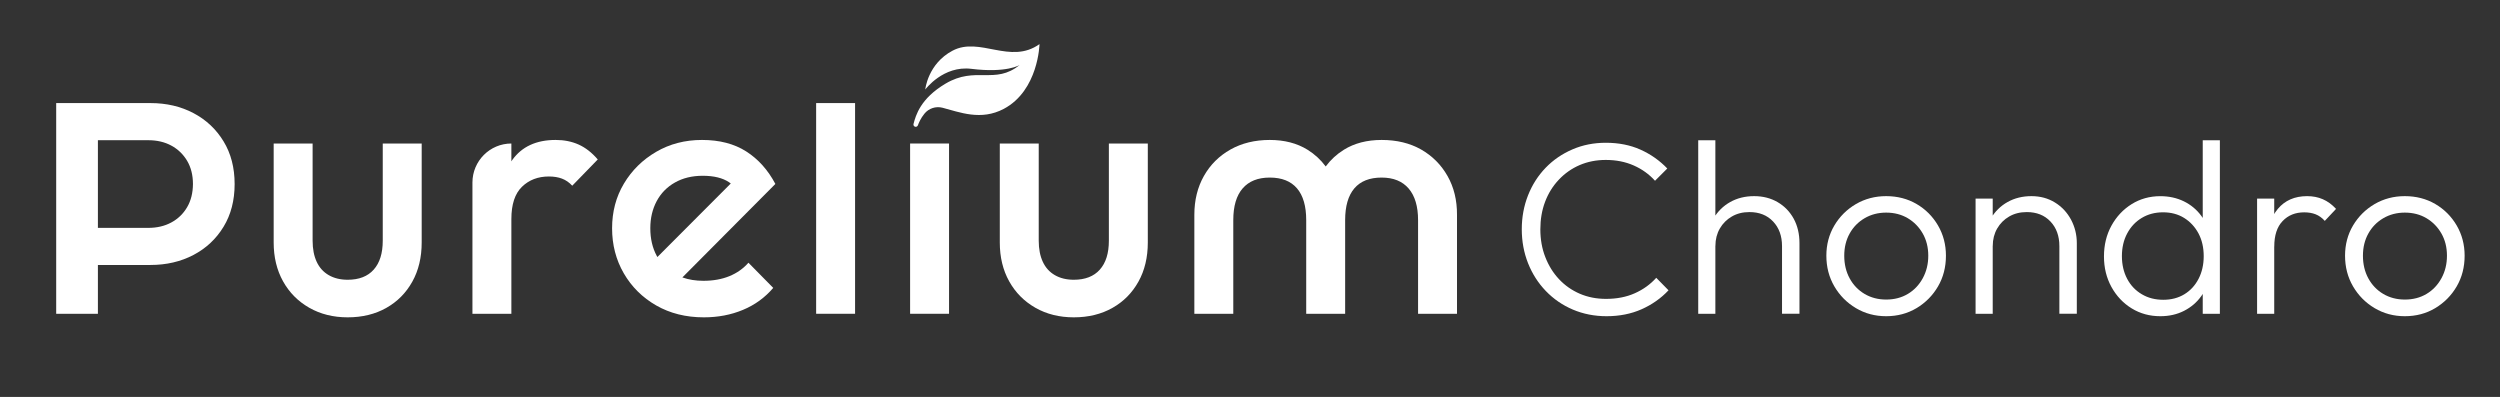
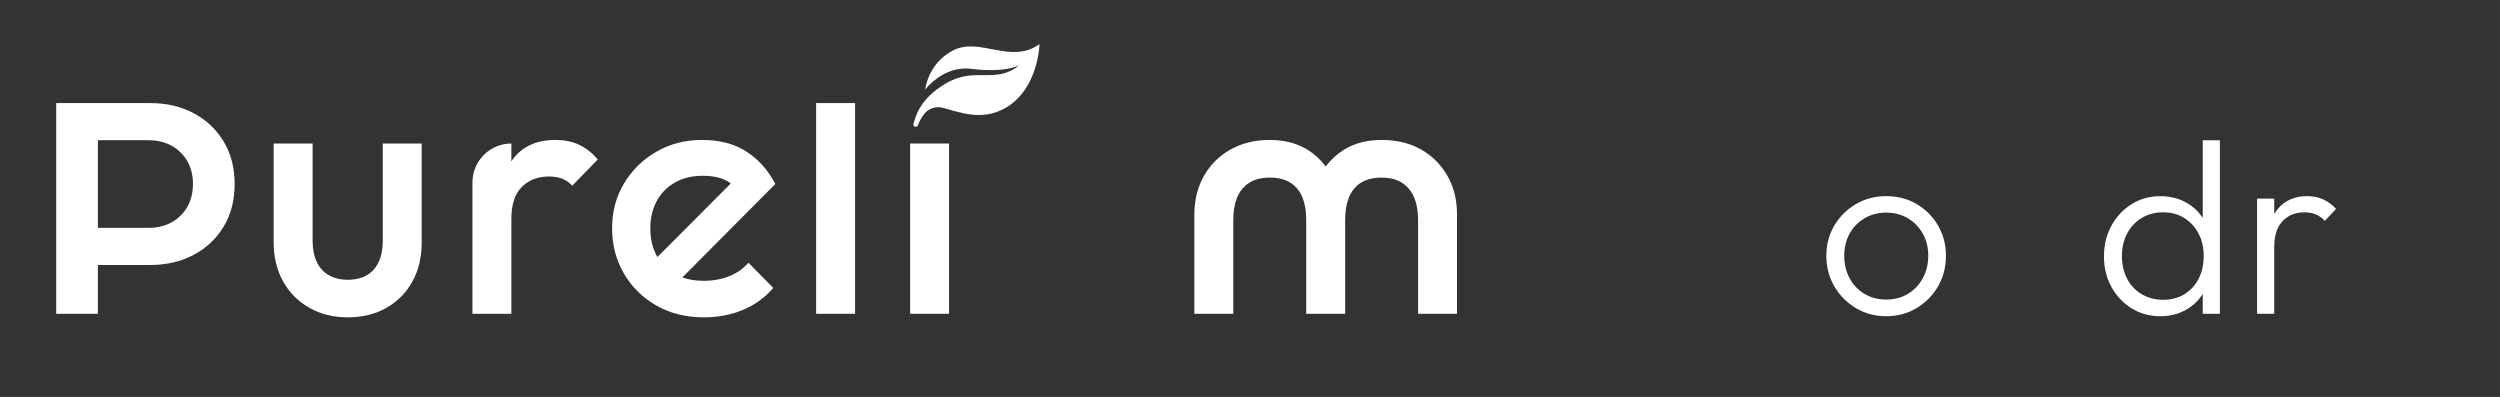
<svg xmlns="http://www.w3.org/2000/svg" version="1.1" id="Vrstva_1" x="0px" y="0px" viewBox="0 0 666.49 105.82" style="enable-background:new 0 0 666.49 105.82;" xml:space="preserve">
  <rect x="0" y="0" width="666.49" height="105.82" fill="#333333" stroke="none" />
  <style type="text/css">
	.st0{fill:#ffffff;}
</style>
  <path class="st0" d="M102.04,64.17c0,3.34-0.8,5.91-2.41,7.71c-1.6,1.8-3.92,2.7-6.94,2.7c-1.95,0-3.63-0.41-5.05-1.23  c-1.42-0.82-2.49-2-3.21-3.55c-0.72-1.54-1.09-3.42-1.09-5.63V38.26H72.96v26.38c0,3.91,0.83,7.36,2.5,10.36  c1.67,3,4,5.34,6.99,7.05c2.99,1.7,6.4,2.55,10.24,2.55c3.9,0,7.33-0.84,10.29-2.51c2.96-1.67,5.27-4,6.94-7  c1.67-2.99,2.5-6.48,2.5-10.45V38.26h-10.38V64.17z" />
  <path class="st0" d="M154.27,38.54c-1.83-0.82-3.87-1.23-6.14-1.23c-5.16,0-9.01,1.78-11.56,5.34c-0.08,0.12-0.15,0.25-0.24,0.37  v-4.76h0c-5.73,0-10.38,4.66-10.38,10.4v34.99h10.38V58.4c0-3.91,0.94-6.78,2.83-8.61c1.89-1.83,4.28-2.74,7.17-2.74  c1.32,0,2.49,0.19,3.49,0.57c1.01,0.38,1.92,1.01,2.74,1.89l6.8-7C157.79,40.68,156.09,39.36,154.27,38.54z" />
  <path class="st0" d="M198.95,40.38c-3.21-2.05-7.14-3.07-11.8-3.07c-4.53,0-8.61,1.06-12.22,3.17c-3.62,2.11-6.48,4.93-8.59,8.46  c-2.11,3.53-3.16,7.5-3.16,11.92c0,4.41,1.04,8.42,3.12,12.01c2.08,3.59,4.96,6.45,8.64,8.56c3.68,2.11,7.91,3.17,12.7,3.17  c3.78,0,7.25-0.66,10.43-1.99c3.18-1.32,5.87-3.28,8.07-5.86l-6.61-6.71c-1.39,1.58-3.08,2.77-5.1,3.59  c-2.01,0.82-4.31,1.23-6.89,1.23c-2.07,0-3.94-0.3-5.62-0.9l24.79-24.92C204.74,45.32,202.16,42.43,198.95,40.38z M175.07,53.62  c1.13-2.11,2.75-3.77,4.86-4.96c2.11-1.2,4.58-1.8,7.41-1.8c2.96,0,5.29,0.57,6.99,1.7c0.17,0.11,0.33,0.23,0.49,0.36l-19.56,19.6  c-0.06-0.11-0.13-0.22-0.19-0.33c-1.13-2.11-1.7-4.55-1.7-7.33C173.37,58.15,173.94,55.74,175.07,53.62z" />
  <rect x="217.58" y="27.48" class="st0" width="10.38" height="56.17" />
-   <path class="st0" d="M295.62,64.17c0,3.34-0.8,5.91-2.41,7.71c-1.6,1.8-3.92,2.7-6.94,2.7c-1.95,0-3.63-0.41-5.05-1.23  c-1.42-0.82-2.49-2-3.21-3.55c-0.72-1.54-1.09-3.42-1.09-5.63V38.26h-10.38v26.38c0,3.91,0.83,7.36,2.5,10.36  c1.67,3,4,5.34,6.99,7.05c2.99,1.7,6.4,2.55,10.24,2.55c3.9,0,7.33-0.84,10.29-2.51c2.96-1.67,5.27-4,6.94-7  c1.67-2.99,2.5-6.48,2.5-10.45V38.26h-10.38V64.17z" />
  <path class="st0" d="M385.9,46.91c-1.7-2.99-4.04-5.34-7.03-7.05c-2.99-1.7-6.5-2.55-10.53-2.55c-3.9,0-7.25,0.87-10.05,2.6  c-1.93,1.2-3.54,2.69-4.86,4.47c-1.32-1.78-2.93-3.27-4.86-4.47c-2.8-1.73-6.15-2.6-10.05-2.6c-3.96,0-7.46,0.85-10.48,2.55  c-3.02,1.7-5.38,4.05-7.08,7.05c-1.7,3-2.55,6.45-2.55,10.36v26.38h10.38V58.68c0-3.72,0.83-6.54,2.5-8.46  c1.67-1.92,4.07-2.88,7.22-2.88c3.21,0,5.63,0.96,7.27,2.88c1.64,1.92,2.45,4.75,2.45,8.46v24.97h10.38V58.68  c0-3.72,0.82-6.54,2.45-8.46c1.64-1.92,4.06-2.88,7.27-2.88c3.15,0,5.55,0.98,7.22,2.93c1.67,1.96,2.5,4.76,2.5,8.42v24.97h10.38  V57.26C388.45,53.36,387.6,49.9,385.9,46.91z" />
  <path class="st0" d="M51.57,30.15c-3.38-1.78-7.2-2.67-11.46-2.67H26.1h-3.48h-7.64v56.17H26.1V70.64h14.02  c4.25,0,8.07-0.89,11.46-2.67c3.38-1.78,6.06-4.29,8.02-7.52c1.97-3.23,2.95-7.03,2.95-11.38c0-4.36-0.98-8.15-2.95-11.38  C57.63,34.44,54.95,31.93,51.57,30.15z M49.88,55.25c-1.03,1.75-2.43,3.1-4.21,4.06c-1.77,0.96-3.82,1.44-6.14,1.44H26.1V37.38  h13.44c2.32,0,4.37,0.48,6.14,1.44c1.77,0.96,3.17,2.31,4.21,4.06c1.03,1.75,1.55,3.81,1.55,6.19  C51.42,51.44,50.91,53.5,49.88,55.25z" />
  <rect x="242.63" y="38.26" class="st0" width="10.38" height="45.39" />
  <path class="st0" d="M246.43,30.33c-0.98,1.22-1.48,2.41-1.72,3.07c-0.11,0.3-0.43,0.47-0.74,0.39v0c-0.33-0.09-0.52-0.42-0.43-0.75  c0.61-2.31,1.84-6.76,8.53-10.74c8.06-4.79,13.17,0.38,19.77-4.98c0,0-3.44,2.2-12.89,1.03c-7.48-0.92-12.19,5.42-12.28,5.51  c0.01-0.11,0.71-6.86,7.26-10.34c7.28-3.86,15.4,3.81,23.2-1.76c0,0-0.27,12.35-9.52,17.26c-6.11,3.24-11.79,0.88-16.35-0.3  C249.48,28.26,247.58,28.89,246.43,30.33z" />
-   <path class="st0" d="M428.31,84.3c-3.22,0-6.22-0.59-8.98-1.76s-5.17-2.83-7.22-4.96c-2.05-2.13-3.62-4.6-4.74-7.41  c-1.11-2.81-1.67-5.82-1.67-9.05c0-3.22,0.56-6.24,1.67-9.05c1.11-2.81,2.68-5.26,4.7-7.35c2.02-2.09,4.41-3.72,7.15-4.9  s5.7-1.76,8.88-1.76c3.44,0,6.52,0.61,9.24,1.83c2.72,1.22,5.11,2.9,7.15,5.03l-3.27,3.27c-1.57-1.74-3.46-3.1-5.68-4.08  c-2.22-0.98-4.7-1.47-7.45-1.47c-2.53,0-4.84,0.46-6.96,1.37s-3.96,2.21-5.55,3.89c-1.59,1.68-2.81,3.64-3.66,5.88  c-0.85,2.24-1.27,4.69-1.27,7.35c0,2.66,0.43,5.12,1.31,7.38c0.87,2.26,2.09,4.24,3.66,5.91c1.57,1.68,3.42,2.97,5.55,3.89  c2.13,0.92,4.46,1.37,6.99,1.37c2.87,0,5.43-0.5,7.67-1.5c2.24-1,4.15-2.37,5.72-4.12l3.27,3.33c-2,2.13-4.4,3.82-7.19,5.06  C434.86,83.68,431.75,84.3,428.31,84.3z" />
-   <path class="st0" d="M452.74,83.65V37.4h4.57v46.25H452.74z M475.08,83.65V65.62c0-2.7-0.79-4.89-2.38-6.57  c-1.59-1.68-3.69-2.51-6.3-2.51c-1.79,0-3.35,0.39-4.7,1.18c-1.35,0.78-2.42,1.85-3.2,3.2c-0.78,1.35-1.18,2.9-1.18,4.64l-2.09-1.18  c0-2.31,0.54-4.38,1.63-6.21c1.09-1.83,2.56-3.27,4.41-4.31c1.85-1.04,3.97-1.57,6.37-1.57c2.35,0,4.44,0.53,6.27,1.6  c1.83,1.07,3.25,2.54,4.28,4.41c1.02,1.87,1.54,4.05,1.54,6.53v18.81H475.08z" />
  <path class="st0" d="M502.84,84.3c-2.96,0-5.65-0.72-8.07-2.16c-2.42-1.44-4.33-3.38-5.75-5.81c-1.42-2.44-2.12-5.16-2.12-8.17  c0-2.96,0.71-5.64,2.12-8.03c1.42-2.39,3.33-4.3,5.75-5.72c2.42-1.41,5.1-2.12,8.07-2.12c3,0,5.71,0.7,8.1,2.09  c2.39,1.39,4.3,3.3,5.72,5.72c1.41,2.42,2.12,5.11,2.12,8.07c0,3.05-0.71,5.78-2.12,8.2c-1.42,2.42-3.32,4.34-5.72,5.78  C508.54,83.58,505.84,84.3,502.84,84.3z M502.84,79.86c2.18,0,4.1-0.5,5.78-1.5c1.68-1,3-2.39,3.98-4.18  c0.98-1.79,1.47-3.79,1.47-6.01c0-2.22-0.49-4.19-1.47-5.91c-0.98-1.72-2.31-3.08-3.98-4.08c-1.68-1-3.6-1.5-5.78-1.5  c-2.13,0-4.05,0.5-5.75,1.5c-1.7,1-3.03,2.36-3.98,4.08c-0.96,1.72-1.44,3.69-1.44,5.91c0,2.26,0.48,4.28,1.44,6.04  c0.96,1.76,2.29,3.15,3.98,4.15C498.79,79.36,500.71,79.86,502.84,79.86z" />
-   <path class="st0" d="M526.68,83.65v-30.7h4.57v30.7H526.68z M549.02,83.65V65.62c0-2.7-0.79-4.89-2.38-6.57  c-1.59-1.68-3.69-2.51-6.3-2.51c-1.79,0-3.35,0.39-4.7,1.18c-1.35,0.78-2.42,1.85-3.2,3.2c-0.78,1.35-1.18,2.9-1.18,4.64l-2.09-1.18  c0-2.31,0.54-4.38,1.63-6.21c1.09-1.83,2.56-3.27,4.41-4.31c1.85-1.04,3.97-1.57,6.37-1.57c2.35,0,4.44,0.57,6.27,1.7  c1.83,1.13,3.25,2.66,4.28,4.57c1.02,1.92,1.54,4.01,1.54,6.27v18.81H549.02z" />
  <path class="st0" d="M575.93,84.3c-2.83,0-5.38-0.7-7.64-2.09c-2.26-1.39-4.06-3.3-5.39-5.71c-1.33-2.42-1.99-5.13-1.99-8.13  c0-3.05,0.66-5.78,1.99-8.2c1.33-2.42,3.12-4.33,5.39-5.75c2.26-1.41,4.81-2.12,7.64-2.12c2.31,0,4.4,0.46,6.27,1.37  c1.87,0.91,3.43,2.21,4.67,3.89c1.24,1.68,1.97,3.65,2.19,5.91v9.6c-0.26,2.22-0.99,4.17-2.19,5.85c-1.2,1.68-2.73,2.99-4.61,3.95  C580.4,83.82,578.29,84.3,575.93,84.3z M576.72,79.92c2.13,0,4.01-0.49,5.62-1.47c1.61-0.98,2.87-2.35,3.79-4.12  c0.91-1.76,1.37-3.78,1.37-6.04c0-2.31-0.47-4.33-1.4-6.08c-0.94-1.74-2.21-3.11-3.82-4.11c-1.61-1-3.48-1.5-5.62-1.5  c-2.13,0-4.03,0.5-5.68,1.5c-1.66,1-2.95,2.38-3.89,4.15c-0.94,1.76-1.4,3.78-1.4,6.04c0,2.26,0.47,4.28,1.4,6.04  s2.24,3.14,3.92,4.12C572.68,79.44,574.58,79.92,576.72,79.92z M591.81,83.65h-4.57v-8.23l0.91-7.58l-0.91-7.38V37.4h4.57V83.65z" />
  <path class="st0" d="M601.73,83.65v-30.7h4.57v30.7H601.73z M606.31,65.75l-1.89-0.85c0-3.88,0.95-6.95,2.84-9.21  c1.89-2.26,4.5-3.4,7.81-3.4c1.52,0,2.92,0.27,4.18,0.82c1.26,0.54,2.44,1.4,3.53,2.58l-3,3.2c-0.74-0.83-1.56-1.41-2.45-1.76  c-0.89-0.35-1.91-0.52-3.04-0.52c-2.35,0-4.27,0.77-5.75,2.32C607.05,60.47,606.31,62.75,606.31,65.75z" />
-   <path class="st0" d="M641.12,84.3c-2.96,0-5.65-0.72-8.07-2.16c-2.42-1.44-4.33-3.38-5.75-5.81c-1.42-2.44-2.12-5.16-2.12-8.17  c0-2.96,0.71-5.64,2.12-8.03c1.42-2.39,3.33-4.3,5.75-5.72c2.42-1.41,5.1-2.12,8.07-2.12c3,0,5.71,0.7,8.1,2.09  c2.39,1.39,4.3,3.3,5.72,5.72c1.41,2.42,2.12,5.11,2.12,8.07c0,3.05-0.71,5.78-2.12,8.2c-1.42,2.42-3.32,4.34-5.72,5.78  C646.83,83.58,644.13,84.3,641.12,84.3z M641.12,79.86c2.18,0,4.1-0.5,5.78-1.5c1.68-1,3-2.39,3.98-4.18  c0.98-1.79,1.47-3.79,1.47-6.01c0-2.22-0.49-4.19-1.47-5.91c-0.98-1.72-2.31-3.08-3.98-4.08c-1.68-1-3.6-1.5-5.78-1.5  c-2.13,0-4.05,0.5-5.75,1.5c-1.7,1-3.03,2.36-3.98,4.08c-0.96,1.72-1.44,3.69-1.44,5.91c0,2.26,0.48,4.28,1.44,6.04  c0.96,1.76,2.29,3.15,3.98,4.15C637.07,79.36,638.99,79.86,641.12,79.86z" />
</svg>